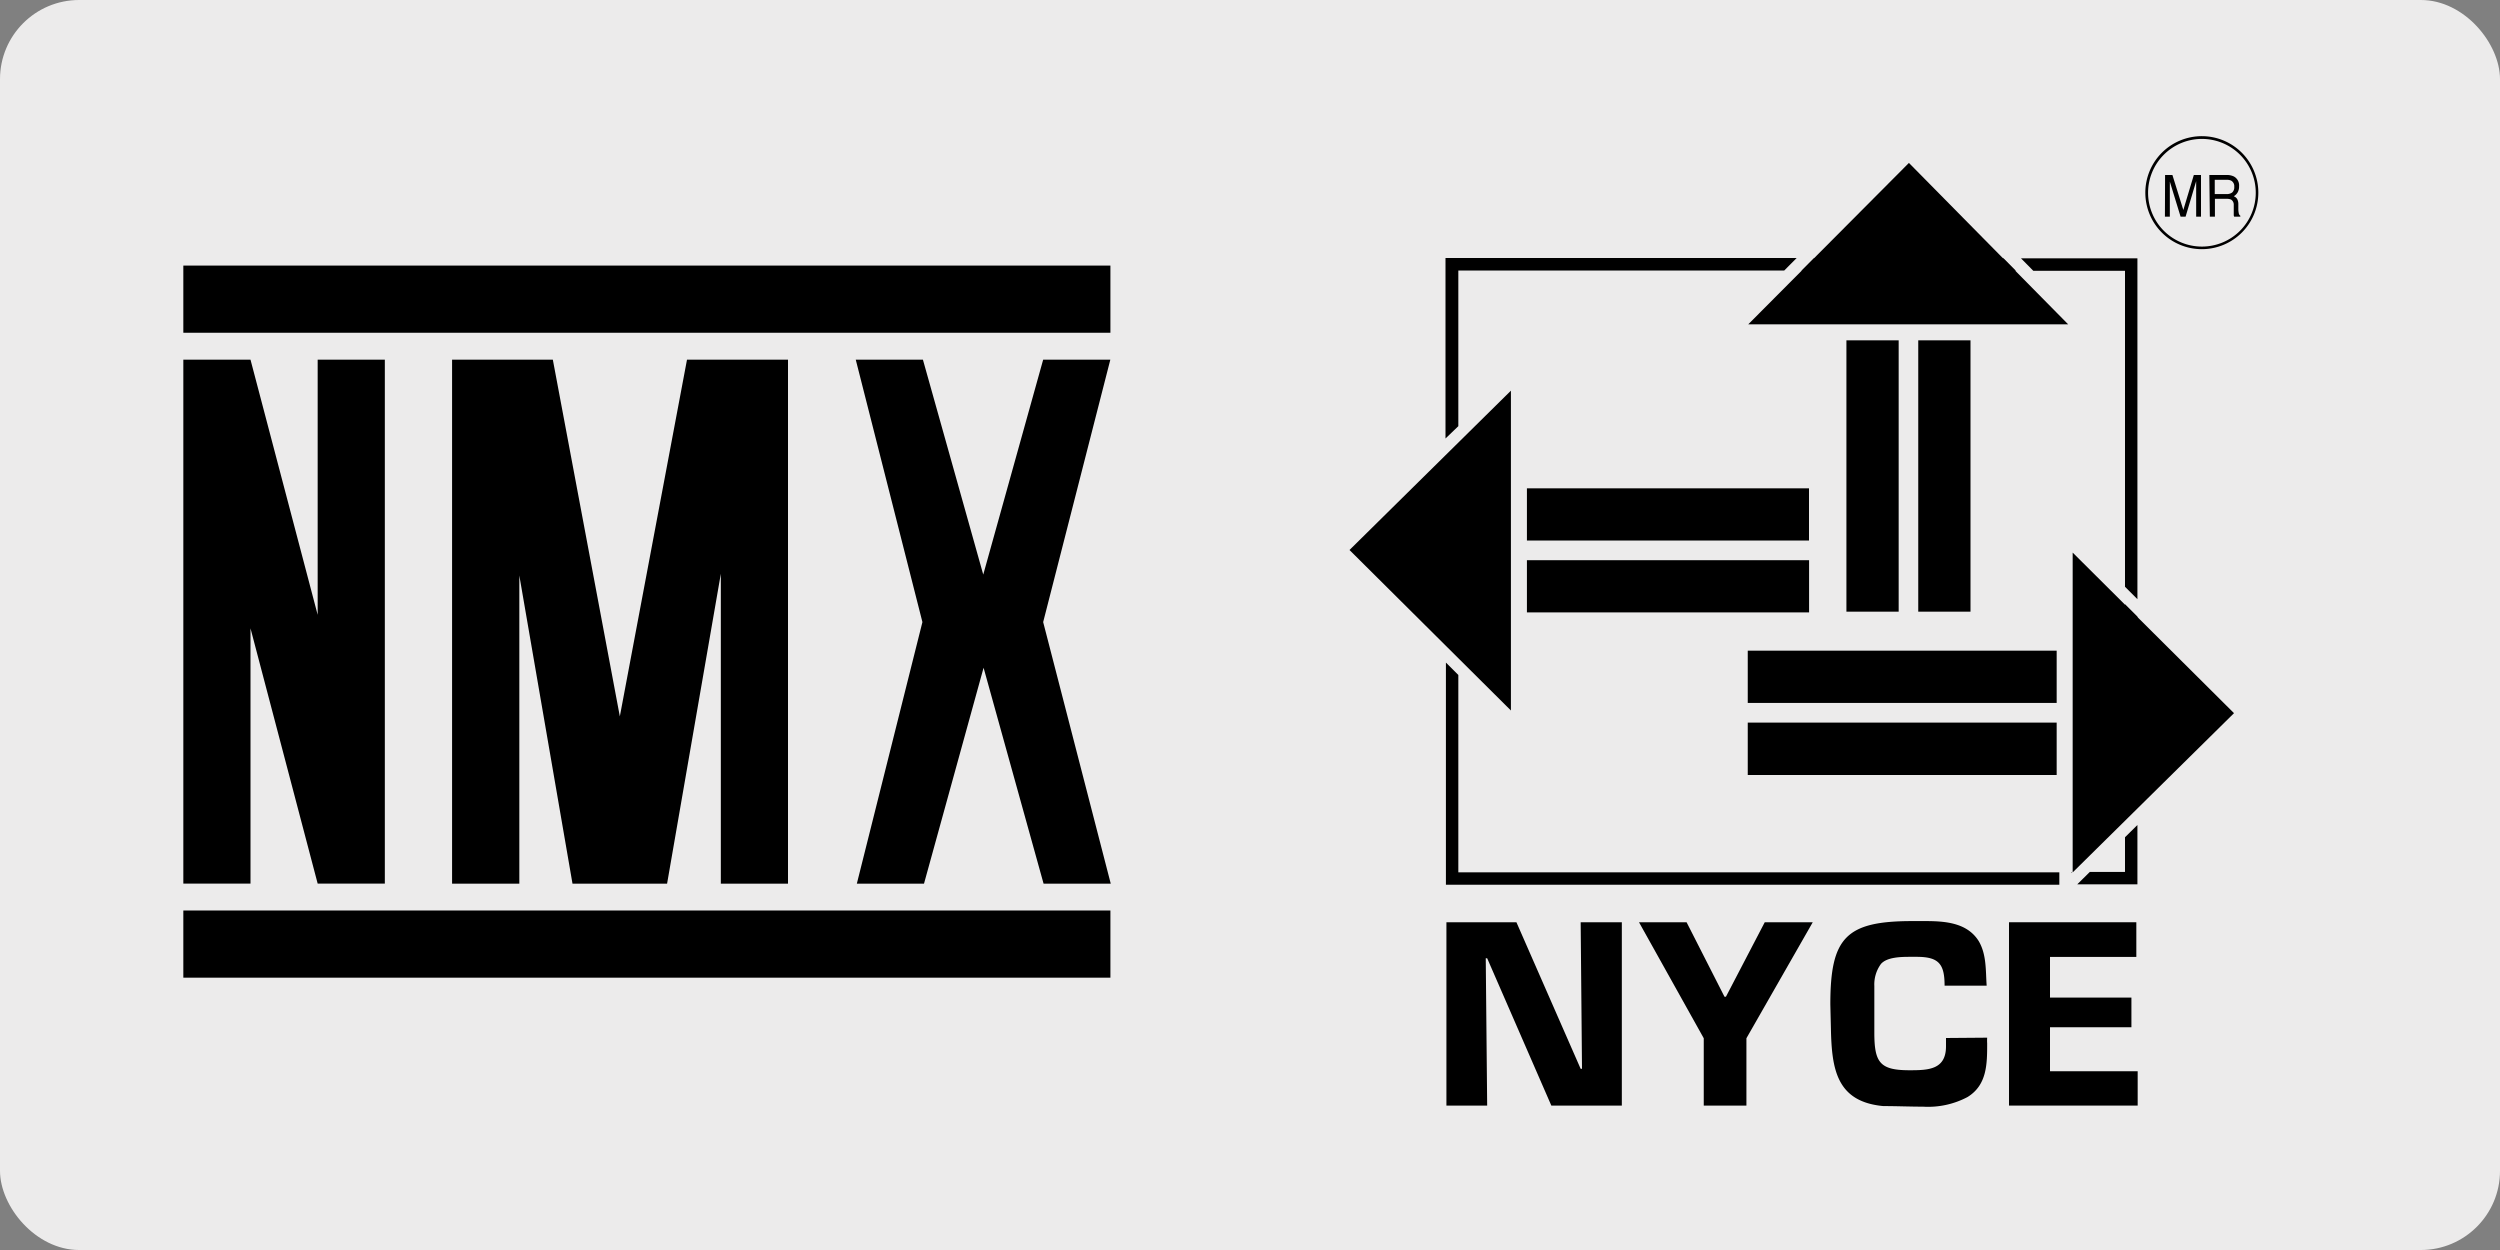
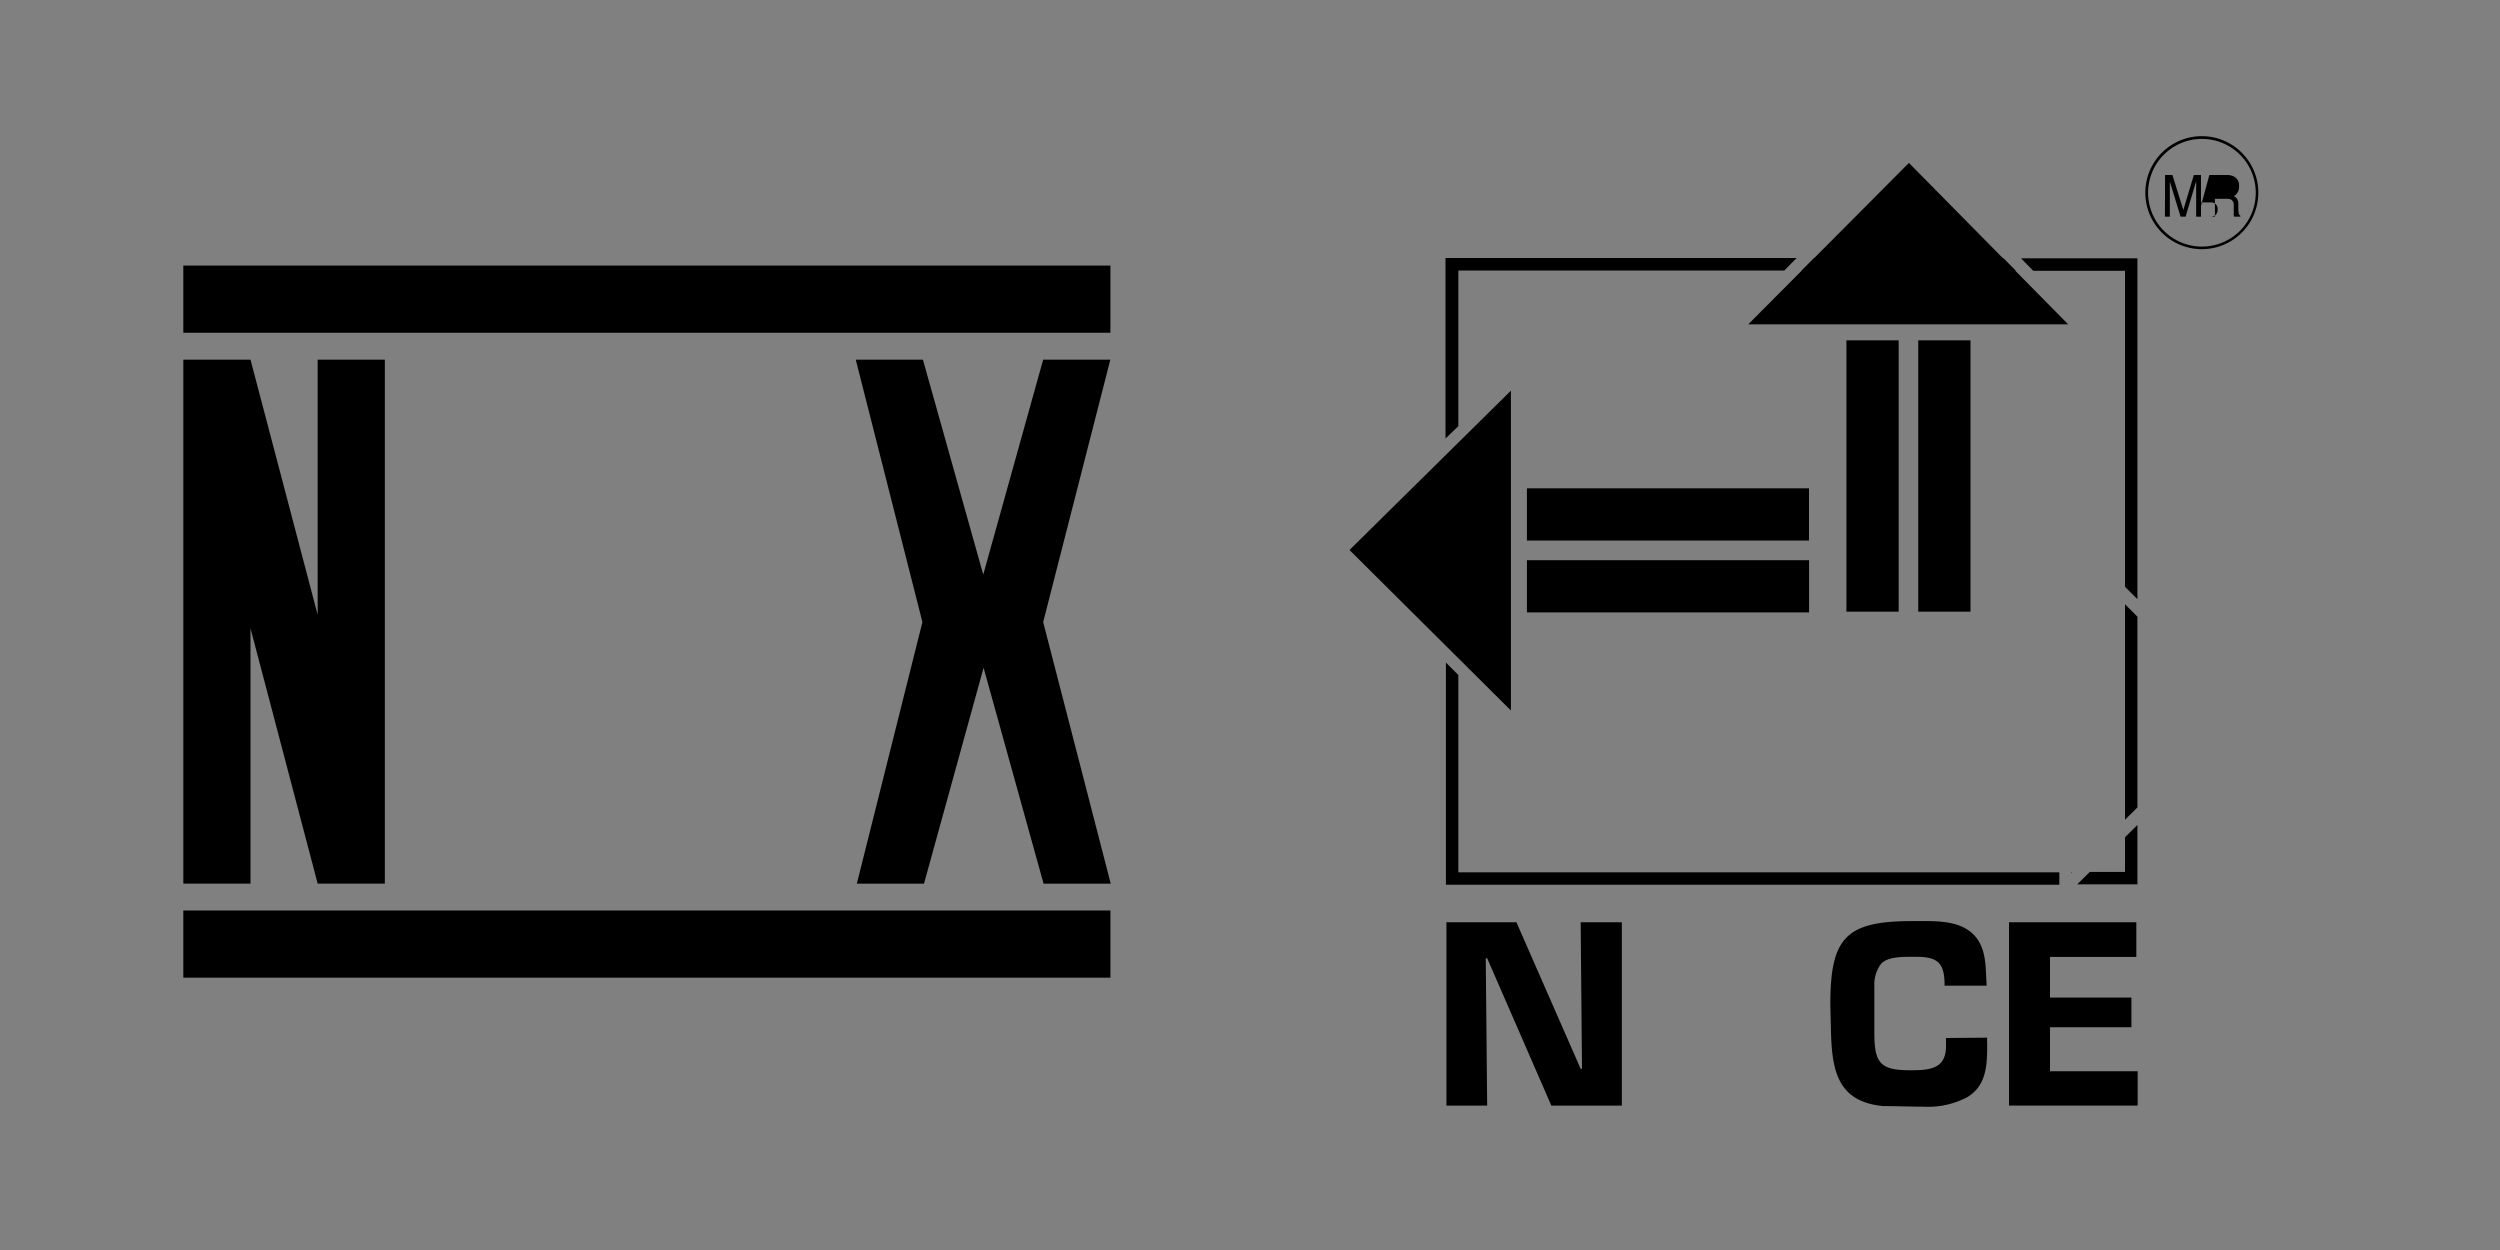
<svg xmlns="http://www.w3.org/2000/svg" viewBox="0 0 300 150">
  <rect x="0" y="0" width="300" height="150" fill="#808080" stroke="none" />
  <defs>
    <style>.cls-1{fill:#ecebeb;}</style>
  </defs>
  <g id="Capa_1" data-name="Capa 1">
-     <rect class="cls-1" width="300" height="150" rx="9.5" />
-   </g>
+     </g>
  <g id="Capa_2" data-name="Capa 2">
    <polygon points="30.06 75.4 38.12 106.03 46.18 106.03 46.18 43.16 38.12 43.16 38.12 73.78 30.06 43.16 22 43.16 22 106.03 30.06 106.03 30.06 75.4" />
-     <polygon points="94.56 106.04 94.56 43.16 82.44 43.16 74.38 85.97 66.34 43.16 54.25 43.16 54.25 106.04 62.32 106.04 62.32 69.06 68.7 106.04 71.98 106.04 76.76 106.04 80.05 106.04 86.5 68.85 86.5 106.04 94.56 106.04" />
    <rect x="22" y="109.26" width="111.25" height="8.06" />
    <rect x="22" y="31.87" width="111.25" height="8.06" />
    <polygon points="110.88 106.04 118.03 80.13 125.23 106.04 133.29 106.04 125.18 74.65 133.24 43.16 125.18 43.16 117.99 68.95 110.75 43.16 102.69 43.16 110.69 74.65 102.82 106.04 110.88 106.04" />
    <path d="M259.81,21h.88L262,25.2,263.26,21h.86v5h-.58V23c0-.1,0-.27,0-.5s0-.49,0-.76L262.27,26h-.6l-1.29-4.21v.15c0,.12,0,.31,0,.56s0,.43,0,.55V26h-.59" />
-     <path d="M265.12,21h2.08a1.89,1.89,0,0,1,.85.17,1.21,1.21,0,0,1,.64,1.18,1.41,1.41,0,0,1-.17.73,1.25,1.25,0,0,1-.47.47.9.9,0,0,1,.4.31,1.28,1.28,0,0,1,.15.63v.67a2.66,2.66,0,0,0,.05.42.45.45,0,0,0,.19.31V26h-.74a.6.6,0,0,1-.05-.16c0-.07,0-.2,0-.4l0-.84a.71.71,0,0,0-.32-.65,1.29,1.29,0,0,0-.56-.09h-1.38V26h-.61m2-2.71a1.1,1.1,0,0,0,.68-.19.83.83,0,0,0,.25-.68.76.76,0,0,0-.35-.73,1,1,0,0,0-.5-.11h-1.49v1.71Z" />
+     <path d="M265.12,21h2.08a1.89,1.89,0,0,1,.85.17,1.21,1.21,0,0,1,.64,1.18,1.41,1.41,0,0,1-.17.73,1.25,1.25,0,0,1-.47.47.9.9,0,0,1,.4.31,1.28,1.28,0,0,1,.15.63v.67a2.66,2.66,0,0,0,.05.42.45.45,0,0,0,.19.31V26h-.74a.6.6,0,0,1-.05-.16c0-.07,0-.2,0-.4l0-.84a.71.71,0,0,0-.32-.65,1.29,1.29,0,0,0-.56-.09h-1.38V26h-.61a1.1,1.1,0,0,0,.68-.19.83.83,0,0,0,.25-.68.76.76,0,0,0-.35-.73,1,1,0,0,0-.5-.11h-1.49v1.71Z" />
    <path d="M264.23,29.9A6.78,6.78,0,1,1,271,23.13,6.78,6.78,0,0,1,264.23,29.9Zm0-13.23a6.46,6.46,0,1,0,6.46,6.46A6.46,6.46,0,0,0,264.23,16.67Z" />
    <path d="M217.08,58.6H183.23v6.26h33.85ZM183.23,73.49h33.86V67.22H183.23Zm-1.92,11.77V46.88L161.94,66Z" />
    <polyline points="194.62 110.67 189.68 110.67 189.84 128.26 189.68 128.26 181.97 110.67 173.57 110.67 173.57 132.67 178.46 132.67 178.29 114.99 178.46 114.99 186.16 132.67 194.62 132.67" />
-     <polyline points="217.53 110.67 211.77 110.67 207.11 119.61 206.94 119.61 202.39 110.67 196.68 110.67 204.45 124.59 204.45 132.67 209.57 132.67 209.57 124.59" />
    <path d="M233.52,124.56c0,.37,0,.69,0,1,0,2.81-2.14,2.87-4.37,2.87-3.57,0-4.23-.92-4.23-4.52l0-2.6c0-1,0-2,0-3a4.16,4.16,0,0,1,.79-2.63c.72-.83,2.39-.86,3.51-.86H230c2.66,0,3.35.86,3.35,3.46h5.05c-.13-1.81,0-3.73-.95-5.34-1.38-2.21-4-2.41-6.43-2.41h-1.54c-8,0-9.84,2-9.84,10l.07,2.93c.1,4.79.65,8.75,6.29,9.27,1.58,0,3.19.07,4.76.07a10.1,10.1,0,0,0,5.35-1.16c2.35-1.45,2.35-4,2.35-6.43a5.31,5.31,0,0,1,0-.69" />
    <polyline points="246 114.83 256.36 114.83 256.36 110.67 241.08 110.67 241.08 132.67 256.52 132.67 256.52 128.55 246 128.55 246 123.27 255.77 123.27 255.77 119.71 246 119.71" />
    <path d="M242.52,31l1.48,1.5h11V70.41l1.49,1.49V31m-7.94,73.77.1-.1h-.1ZM240.42,31H217.66l-1.49,1.5h25.74ZM255,98.37l1.49-1.48V74L255,72.51ZM175,53.24l-1.49,1.47V77.36L175,78.84ZM255,104.63h-4.22l-1.51,1.49h7.22V99L255,100.47ZM175,32.46h39.11l1.49-1.5H173.46V52.62L175,51.14ZM175,81l-1.49-1.49v26.66h73.61v-1.49H175Z" />
    <path d="M236.46,40.84h-6.27V73.4h6.27Zm-8.62,0h-6.27V73.4h6.27Zm-18.05-1.92h38.39L229.07,19.55Z" />
-     <path d="M209.73,93H246.8V86.71H209.73ZM246.8,78.08H209.73v6.27H246.8Zm1.92-11.77v38.38l19.36-19.11Z" />
  </g>
</svg>